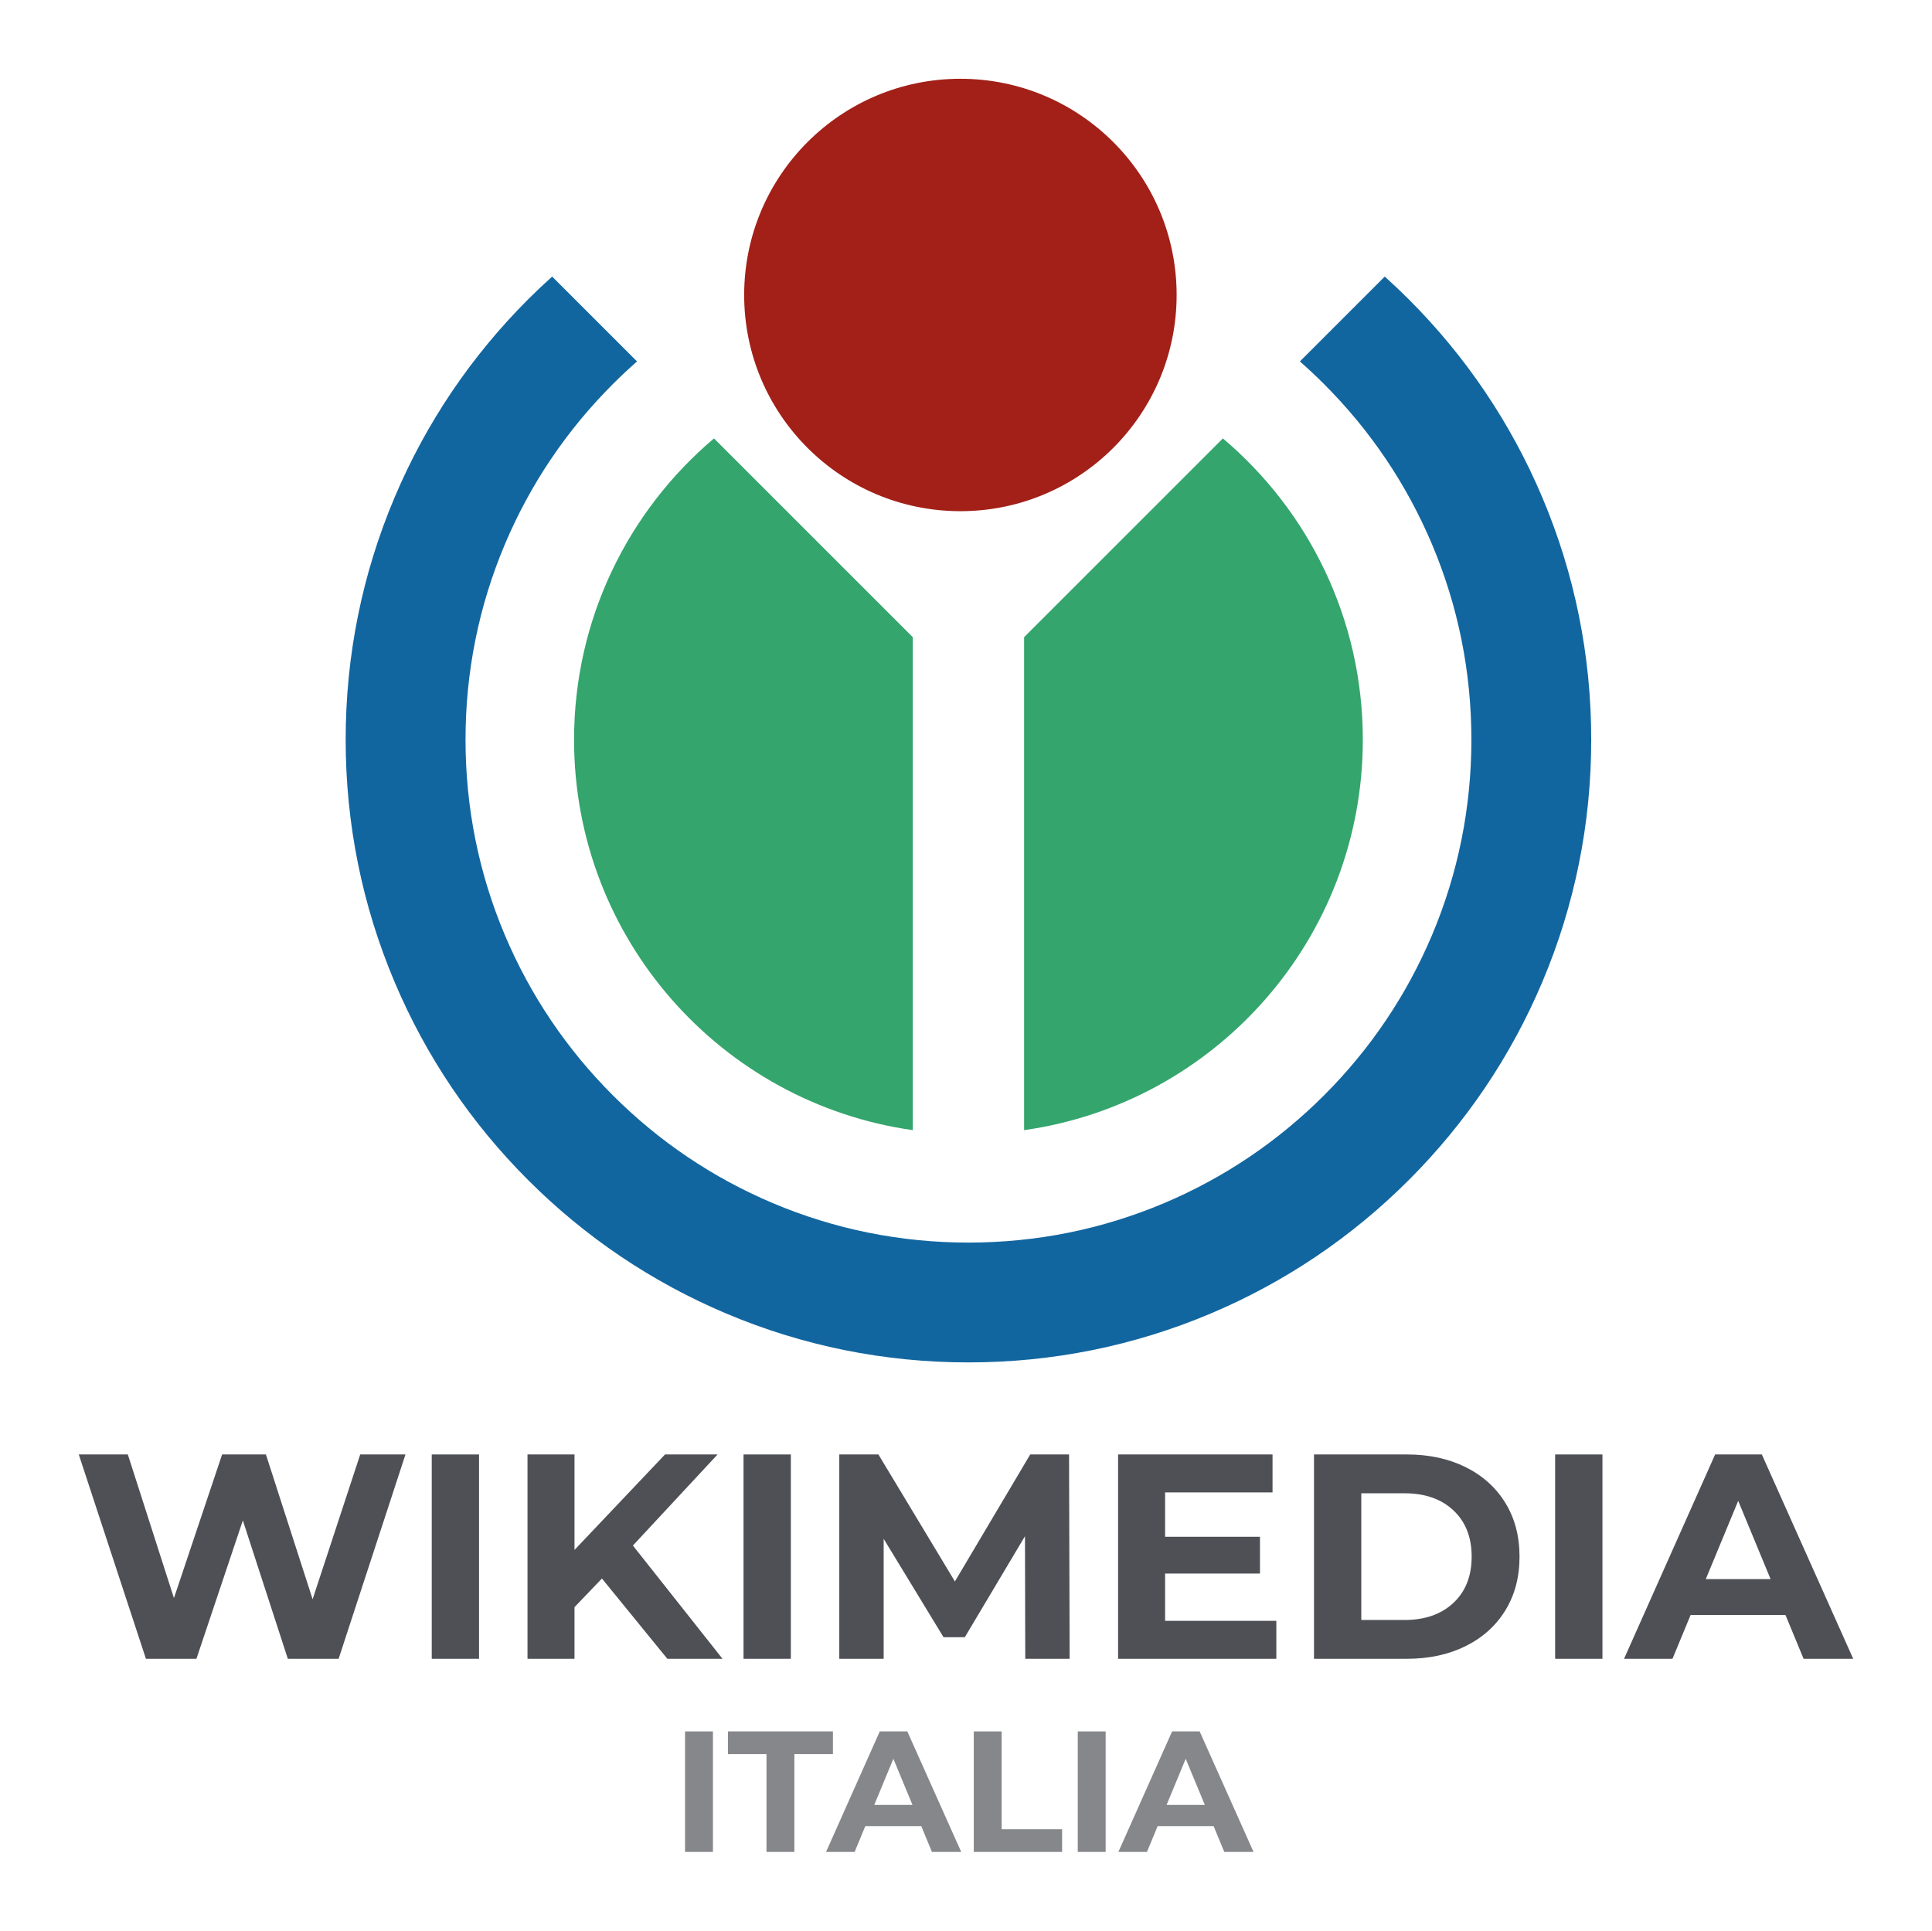
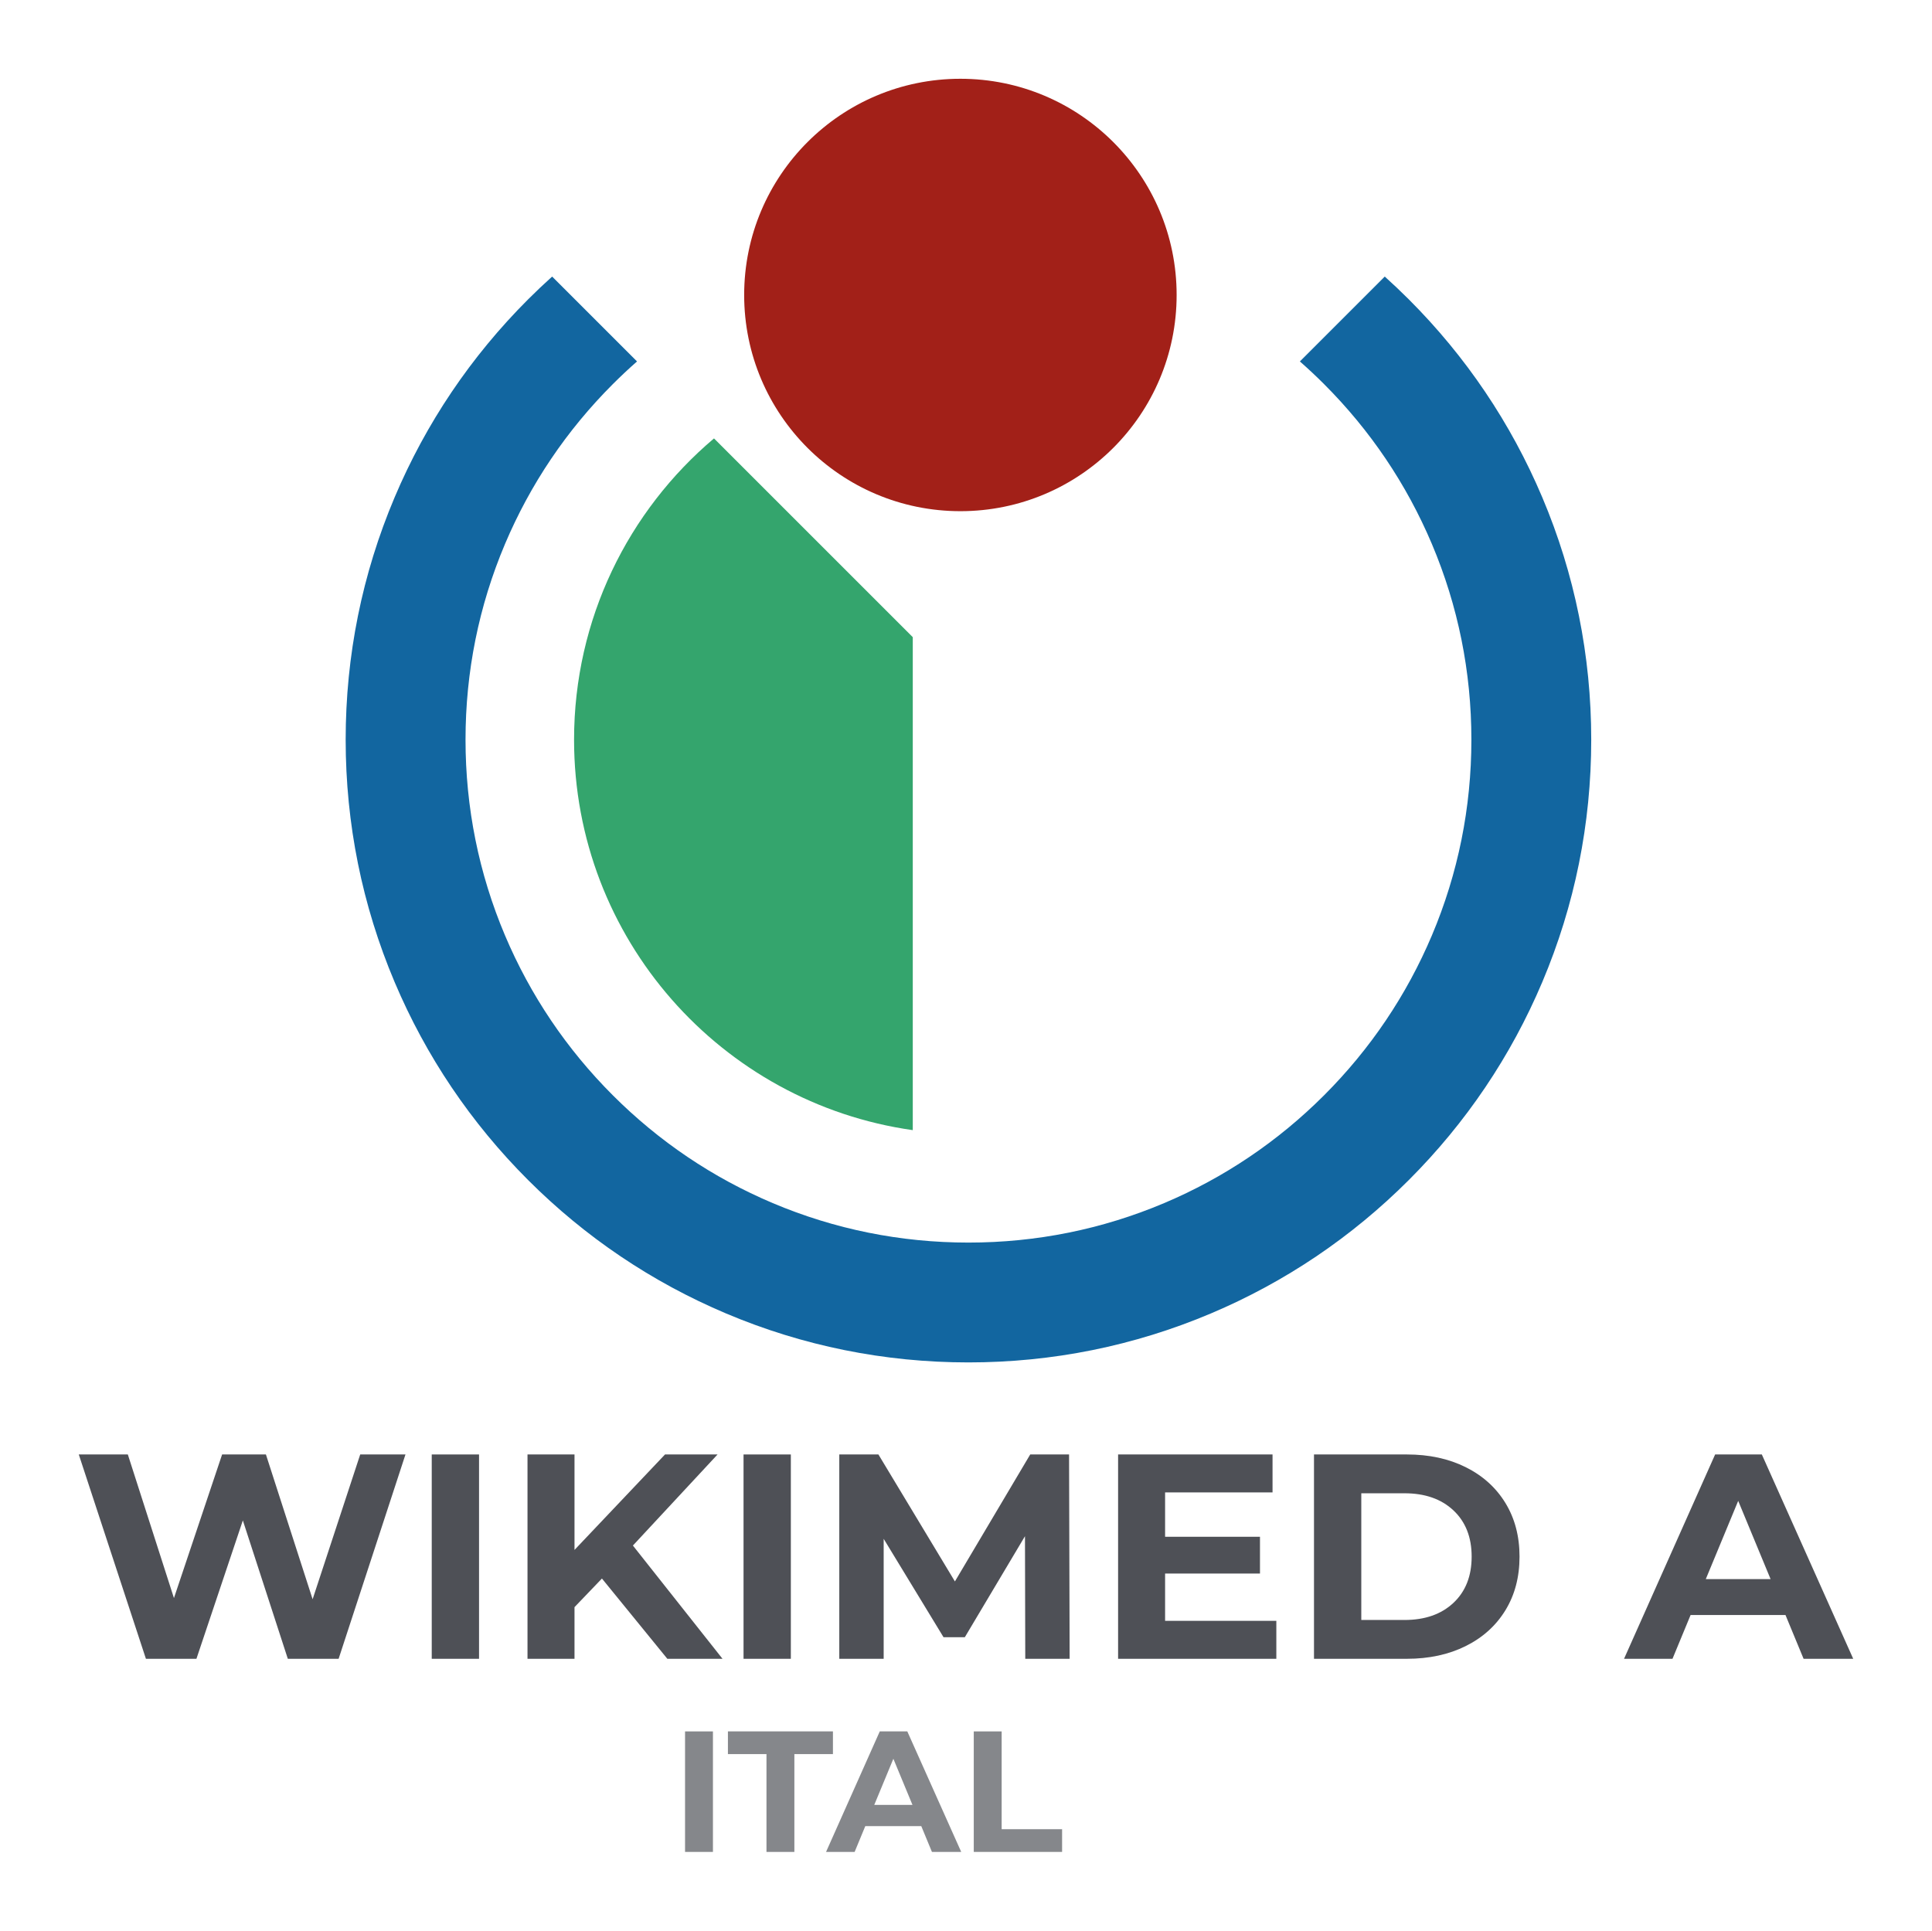
<svg xmlns="http://www.w3.org/2000/svg" xmlns:ns1="http://sodipodi.sourceforge.net/DTD/sodipodi-0.dtd" xmlns:ns2="http://www.inkscape.org/namespaces/inkscape" version="1.2" viewBox="0 0 1226.18 1225.49" width="1226.18" height="1225.49" id="svg918" ns1:docname="logo wikimedia italia quadrato verticale colore.svg" ns2:version="1.1.1 (3bf5ae0d25, 2021-09-20)">
  <defs id="defs922" />
  <ns1:namedview id="namedview920" pagecolor="#ffffff" bordercolor="#666666" borderopacity="1.0" ns2:pageshadow="2" ns2:pageopacity="0.0" ns2:pagecheckerboard="0" showgrid="false" fit-margin-left="50" fit-margin-top="50" fit-margin-right="50" fit-margin-bottom="50" lock-margins="true" ns2:zoom="0.46774194" ns2:cx="613.58621" ns2:cy="612.51724" ns2:window-width="1920" ns2:window-height="1001" ns2:window-x="-9" ns2:window-y="-9" ns2:window-maximized="1" ns2:current-layer="svg918" />
  <title id="title874">vert_colore_wikimedia-ai</title>
  <style id="style876">
		tspan { white-space:pre }
		.shp0 { fill: #4e5056 } 
		.shp1 { fill: #85878b } 
		.shp2 { fill: #a22018 } 
		.shp3 { fill: #1266a0 } 
		.shp4 { fill: #34a56d } 
	</style>
  <g id="Layer 1" transform="translate(-221.32,-224)">
    <g id="&lt;Group&gt;">
      <path id="&lt;Compound Path&gt;" class="shp0" d="m 478.66,1147.21 -42.43,129.7 h -32.24 l -28.54,-87.83 -29.46,87.83 h -32.06 l -42.61,-129.7 h 31.13 l 29.27,91.16 30.57,-91.16 h 27.8 l 29.64,91.9 30.21,-91.9 z" />
      <path id="path879" class="shp0" d="m 495.33,1147.21 h 30.02 v 129.7 h -30.02 z" />
      <path id="path881" class="shp0" d="m 603.35,1225.96 -17.41,18.16 v 32.79 h -29.83 v -129.7 h 29.83 v 60.59 l 57.44,-60.59 h 33.35 l -53.73,57.81 56.88,71.89 h -35.02 z" />
      <path id="path883" class="shp0" d="m 693.22,1147.21 h 30.02 v 129.7 h -30.02 z" />
      <path id="path885" class="shp0" d="m 872.02,1276.91 -0.18,-77.82 -38.17,64.11 h -13.53 l -37.98,-62.44 v 76.15 h -28.17 v -129.7 h 24.83 l 48.55,80.6 47.8,-80.6 h 24.65 l 0.37,129.7 z" />
      <path id="path887" class="shp0" d="m 1031.37,1252.82 v 24.09 H 930.94 v -129.7 h 98.02 v 24.09 h -68.19 v 28.16 h 60.22 v 23.35 h -60.22 v 30.01 z" />
      <path id="path889" fill-rule="evenodd" class="shp0" d="m 1055.27,1147.21 h 58.92 c 14.09,0 26.53,2.68 37.34,8.06 10.81,5.37 19.21,12.94 25.2,22.7 5.99,9.76 8.99,21.12 8.99,34.09 0,12.97 -3,24.34 -8.99,34.09 -5.99,9.76 -14.39,17.33 -25.2,22.7 -10.81,5.37 -23.25,8.06 -37.34,8.06 h -58.92 z m 57.44,105.06 c 12.97,0 23.32,-3.61 31.04,-10.84 7.72,-7.23 11.58,-17.02 11.58,-29.37 0,-12.35 -3.86,-22.14 -11.58,-29.37 -7.72,-7.23 -18.07,-10.84 -31.04,-10.84 h -27.42 v 80.42 z" />
-       <path id="path891" class="shp0" d="m 1208.32,1147.21 h 30.02 v 129.7 h -30.02 z" />
      <path id="path893" fill-rule="evenodd" class="shp0" d="m 1354.51,1249.12 h -60.22 l -11.49,27.79 h -30.75 l 57.81,-129.7 h 29.64 l 58,129.7 H 1366 Z m -9.45,-22.79 -20.56,-49.66 -20.57,49.66 z" />
    </g>
    <g id="g908">
      <path id="path896" class="shp1" d="m 656.1,1323 h 17.7 v 76.49 h -17.7 z" />
      <path id="path898" class="shp1" d="M 707.78,1337.42 H 683.31 V 1323 h 66.65 v 14.42 h -24.48 v 62.07 h -17.7 z" />
      <path id="path900" fill-rule="evenodd" class="shp1" d="M 806.02,1383.1 H 770.5 l -6.77,16.39 H 745.59 L 779.68,1323 h 17.48 l 34.21,76.49 h -18.58 z m -5.58,-13.44 -12.13,-29.29 -12.13,29.29 z" />
      <path id="path902" class="shp1" d="m 839.34,1323 h 17.7 v 62.07 h 38.36 v 14.42 h -56.06 z" />
-       <path id="path904" class="shp1" d="m 905.34,1323 h 17.7 v 76.49 h -17.7 z" />
-       <path id="path906" fill-rule="evenodd" class="shp1" d="m 991.55,1383.1 h -35.51 l -6.78,16.39 H 931.13 L 965.22,1323 h 17.48 l 34.2,76.49 h -18.57 z m -5.57,-13.44 -12.13,-29.29 -12.13,29.29 z" />
    </g>
    <path id="&lt;Path&gt;" class="shp2" d="m 830.85,274 c 75.8,0 137.24,61.44 137.24,137.24 0,75.79 -61.44,137.23 -137.24,137.23 -75.79,0 -137.23,-61.44 -137.23,-137.23 0,-75.8 61.44,-137.24 137.23,-137.24 z" />
    <path id="path911" class="shp3" d="m 1061.67,467.82 c 29.32,29.32 52.34,63.46 68.42,101.47 16.63,39.33 25.07,81.12 25.07,124.23 0,43.11 -8.44,84.91 -25.07,124.24 -16.08,38 -39.1,72.14 -68.42,101.47 -29.33,29.32 -63.47,52.34 -101.48,68.42 -39.32,16.63 -81.12,25.07 -124.23,25.07 -43.11,0 -84.9,-8.44 -124.23,-25.07 -38.01,-16.08 -72.15,-39.1 -101.47,-68.42 -29.33,-29.33 -52.35,-63.47 -68.43,-101.47 -16.63,-39.33 -25.06,-81.13 -25.06,-124.24 0,-43.11 8.43,-84.9 25.06,-124.23 16.08,-38.01 39.1,-72.15 68.43,-101.47 4.98,-4.98 10.1,-9.78 15.36,-14.4 l -53.88,-53.87 c -5.2,4.68 -10.29,9.51 -15.27,14.48 -36.29,36.29 -64.78,78.56 -84.69,125.63 -20.62,48.75 -31.08,100.52 -31.08,153.86 0,53.34 10.46,105.11 31.08,153.87 19.91,47.07 48.4,89.33 84.69,125.62 36.29,36.29 78.56,64.78 125.63,84.69 48.75,20.62 100.52,31.08 153.86,31.08 53.34,0 105.11,-10.46 153.87,-31.08 47.07,-19.91 89.33,-48.4 125.62,-84.69 36.29,-36.29 64.78,-78.55 84.69,-125.62 20.62,-48.76 31.08,-100.53 31.08,-153.87 0,-53.34 -10.46,-105.11 -31.08,-153.86 -19.91,-47.07 -48.4,-89.34 -84.69,-125.63 -4.98,-4.97 -10.07,-9.8 -15.27,-14.48 l -53.87,53.87 c 5.25,4.62 10.38,9.42 15.36,14.4 z" />
    <path id="path913" class="shp4" d="m 585.66,693.52 c 0,126.25 93.46,230.66 214.97,247.83 V 628.44 L 674.47,502.28 c -54.32,45.91 -88.81,114.55 -88.81,191.24 z" />
-     <path id="path915" class="shp4" d="m 1086.26,693.52 c 0,-76.69 -34.49,-145.33 -88.81,-191.24 L 871.29,628.44 V 941.35 C 992.8,924.18 1086.26,819.77 1086.26,693.52 Z" />
  </g>
</svg>